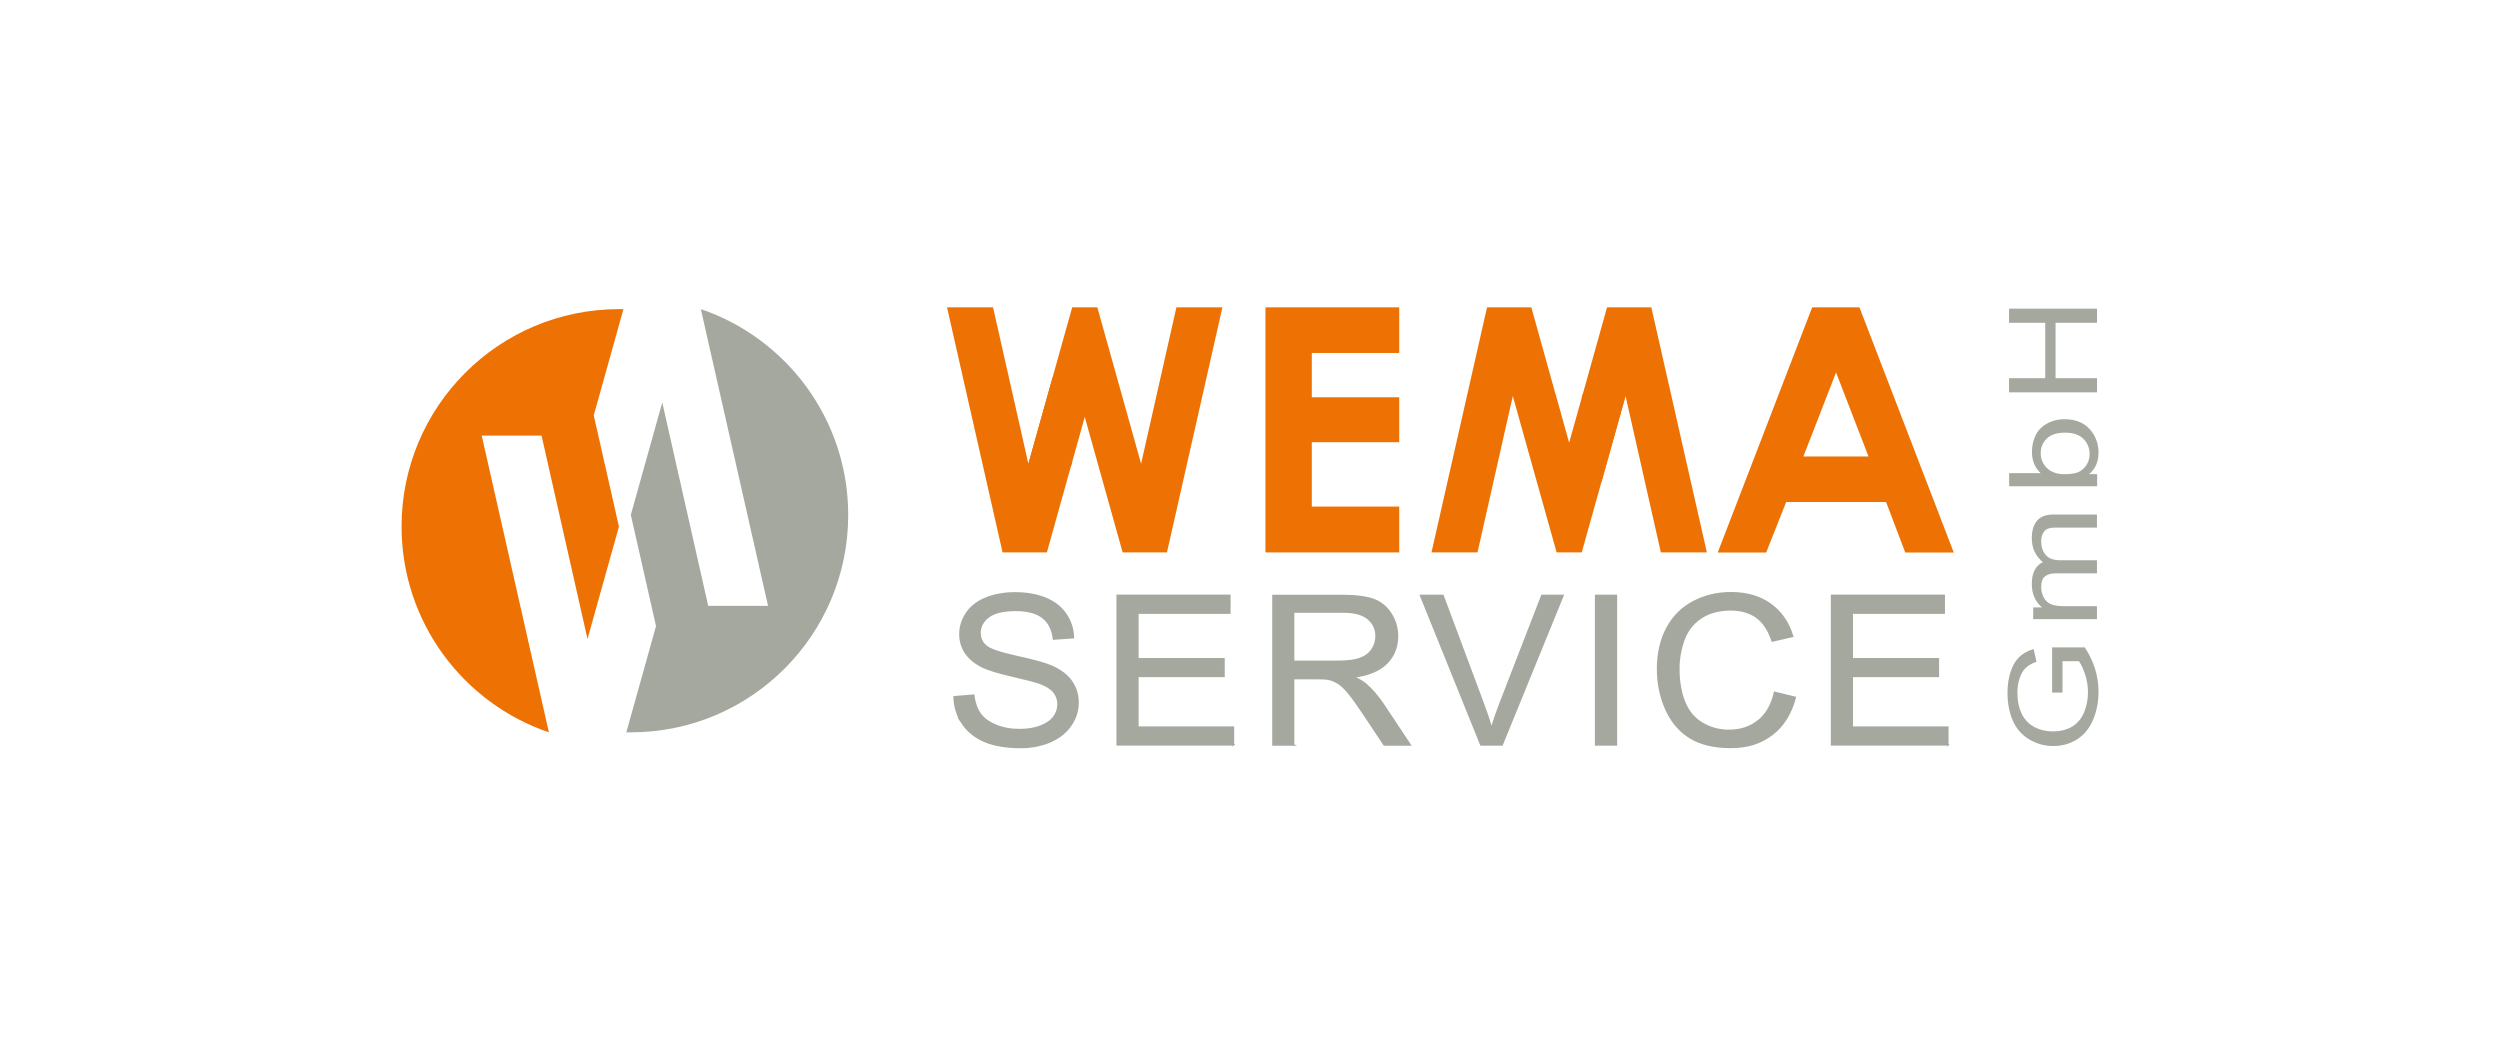
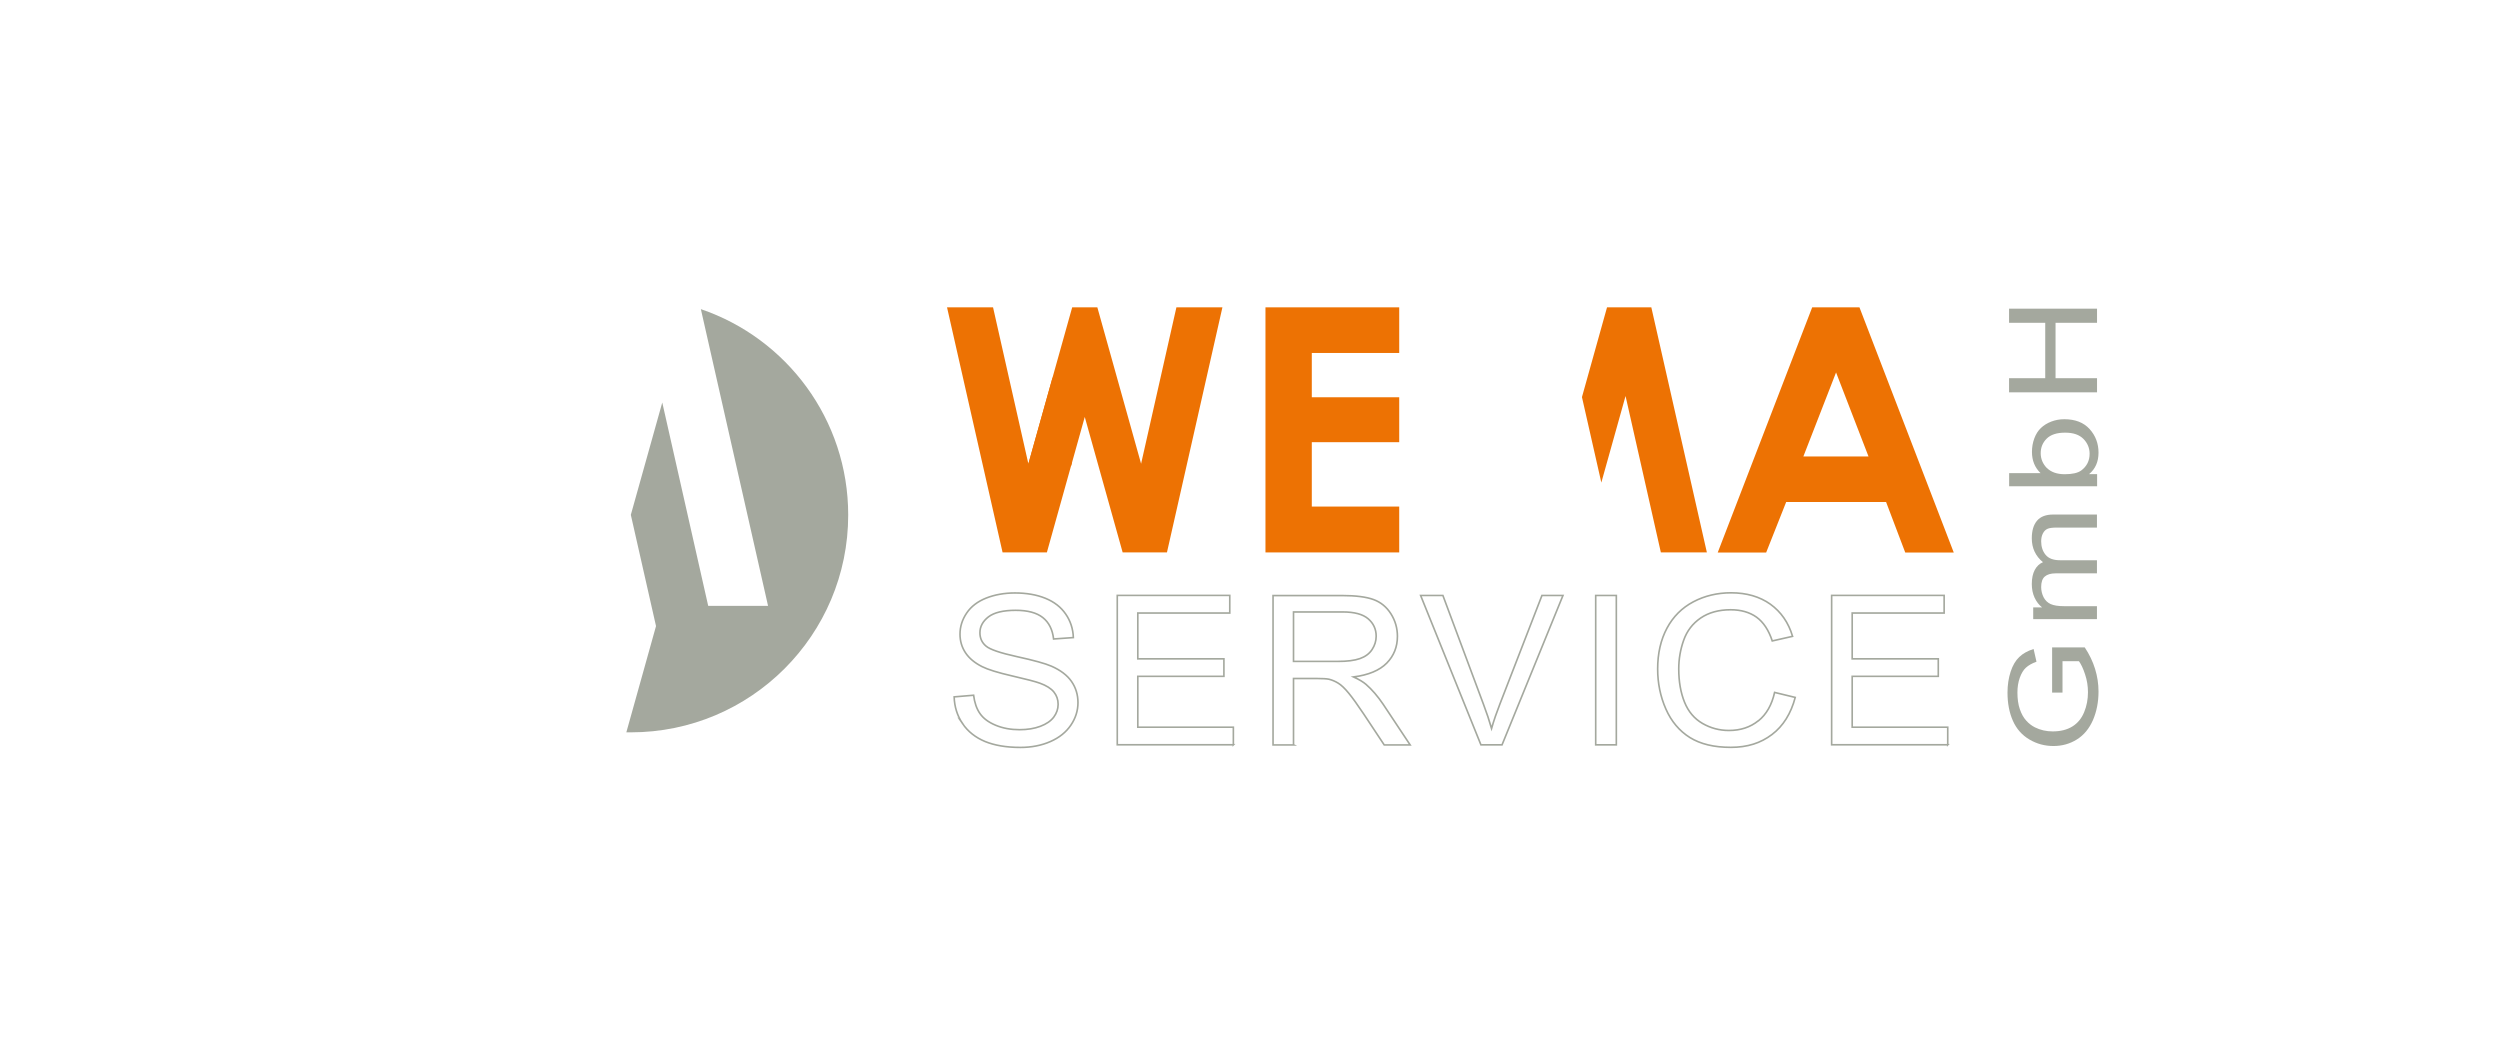
<svg xmlns="http://www.w3.org/2000/svg" id="uuid-f8364dfa-8ef3-4500-9ad7-ff540962f282" width="320" height="135" viewBox="0 0 320 135">
  <defs>
    <style>.uuid-90f9ec7e-67a7-45ab-8365-4933a6ce39d8{fill:none;stroke:#a4a89e;stroke-miterlimit:12.96;stroke-width:.21px;}.uuid-7bd483ec-d304-4b0d-9575-689cafb37d69{fill:#a4a89e;}.uuid-7bd483ec-d304-4b0d-9575-689cafb37d69,.uuid-0e3c6845-7b57-473e-81c3-f4d5c7b43961{fill-rule:evenodd;}.uuid-0e3c6845-7b57-473e-81c3-f4d5c7b43961{fill:#ed7203;}</style>
  </defs>
  <polygon class="uuid-0e3c6845-7b57-473e-81c3-f4d5c7b43961" points="161.98 39.34 179.1 39.34 179.1 45.18 167.91 45.18 167.91 50.85 179.1 50.85 179.1 56.6 167.91 56.6 167.91 64.84 179.1 64.84 179.1 70.71 161.98 70.71 161.98 39.34" />
  <path class="uuid-0e3c6845-7b57-473e-81c3-f4d5c7b43961" d="m235.02,47.66l-4.19,10.77h8.34l-4.16-10.77Zm-3.07-8.32h6.06l12.07,31.38h-6.21l-2.45-6.46h-12.79l-2.56,6.46h-6.2l12.09-31.38Z" />
-   <polygon class="uuid-0e3c6845-7b57-473e-81c3-f4d5c7b43961" points="183.23 70.71 189.12 70.71 193.64 50.69 196.74 61.77 196.74 61.76 199.25 70.71 202.46 70.71 208.14 50.42 202.6 50.42 200.85 56.67 199.11 50.42 199.1 50.42 196.01 39.34 190.34 39.34 183.23 70.71" />
  <polygon class="uuid-0e3c6845-7b57-473e-81c3-f4d5c7b43961" points="218.48 70.71 212.59 70.71 208.07 50.69 204.97 61.77 202.49 50.83 205.7 39.34 211.37 39.34 218.48 70.71" />
  <polygon class="uuid-0e3c6845-7b57-473e-81c3-f4d5c7b43961" points="121.22 39.34 127.11 39.34 131.63 59.36 134.74 48.28 137.21 59.22 134 70.71 128.33 70.71 121.22 39.34" />
  <polygon class="uuid-0e3c6845-7b57-473e-81c3-f4d5c7b43961" points="156.47 39.34 150.58 39.34 146.06 59.36 142.96 48.28 142.96 48.28 140.46 39.34 137.24 39.34 131.56 59.63 137.1 59.63 138.85 53.37 140.6 59.63 140.6 59.63 143.7 70.71 149.37 70.71 156.47 39.34" />
  <path class="uuid-7bd483ec-d304-4b0d-9575-689cafb37d69" d="m80.75,65.92l3.22,14.22-3.8,13.6c.19,0,.39,0,.58,0,15.36,0,27.82-12.46,27.82-27.82,0-12.23-7.89-22.62-18.86-26.35l8.6,37.98h-7.66l-5.88-26.03-4.03,14.4Z" />
-   <path class="uuid-0e3c6845-7b57-473e-81c3-f4d5c7b43961" d="m79.22,67.39l-3.22-14.22,3.8-13.6c-.19,0-.39,0-.58,0-15.36,0-27.82,12.46-27.82,27.82,0,12.23,7.89,22.62,18.86,26.35l-8.6-37.98h7.66l5.88,26.03,4.03-14.4Z" />
-   <path class="uuid-7bd483ec-d304-4b0d-9575-689cafb37d69" d="m249.31,95.34v-2.26h-12.23v-6.51h11.02v-2.24h-11.02v-5.86h11.77v-2.26h-14.4v19.12h14.87Zm-24.26-3.07c-1.02.82-2.27,1.23-3.75,1.23-1.21,0-2.34-.3-3.38-.9-1.04-.6-1.81-1.51-2.3-2.72-.49-1.21-.74-2.63-.74-4.26,0-1.26.21-2.49.63-3.67.42-1.19,1.14-2.13,2.17-2.84,1.03-.7,2.31-1.06,3.84-1.06,1.33,0,2.44.32,3.32.95.88.64,1.55,1.65,2.01,3.04l2.6-.59c-.53-1.77-1.48-3.13-2.84-4.11-1.36-.97-3.04-1.46-5.03-1.46-1.76,0-3.37.38-4.83,1.15-1.46.77-2.59,1.9-3.38,3.38-.79,1.48-1.19,3.22-1.19,5.21,0,1.83.35,3.54,1.05,5.13.7,1.59,1.73,2.81,3.07,3.65,1.35.84,3.09,1.26,5.24,1.26s3.83-.55,5.27-1.64c1.44-1.09,2.43-2.68,2.98-4.75l-2.64-.64c-.36,1.61-1.06,2.82-2.08,3.64Zm-18.16,3.07v-19.12h-2.64v19.12h2.64Zm-14.63,0l7.8-19.12h-2.69l-5.38,13.89c-.41,1.04-.77,2.09-1.07,3.13-.28-.97-.63-2.02-1.05-3.13l-5.18-13.89h-2.85l7.72,19.12h2.7Zm-26.69-17.01h6.31c1.48,0,2.56.29,3.24.87.68.58,1.03,1.33,1.03,2.23,0,.62-.18,1.19-.53,1.72-.35.53-.87.91-1.55,1.15-.68.24-1.62.36-2.83.36h-5.67v-6.33Zm0,17.01v-8.49h3.06c.68,0,1.17.03,1.47.09.41.1.81.27,1.2.51.39.24.84.67,1.34,1.28.5.61,1.13,1.49,1.9,2.64l2.64,3.98h3.32l-3.46-5.21c-.69-1.02-1.42-1.87-2.19-2.54-.36-.31-.89-.63-1.59-.95,1.91-.25,3.32-.84,4.24-1.77.91-.93,1.37-2.07,1.37-3.43,0-1.05-.28-2.01-.83-2.88-.55-.87-1.29-1.48-2.21-1.82-.92-.34-2.27-.52-4.05-.52h-8.83v19.12h2.64Zm-7.7,0v-2.26h-12.23v-6.51h11.02v-2.24h-11.02v-5.86h11.77v-2.26h-14.4v19.12h14.87Zm-34.66-2.71c.69,1.01,1.65,1.77,2.87,2.28,1.22.5,2.73.76,4.53.76,1.42,0,2.7-.25,3.84-.75,1.14-.5,2.01-1.2,2.62-2.1.61-.9.91-1.86.91-2.88s-.28-1.93-.83-2.72c-.55-.79-1.41-1.44-2.57-1.95-.8-.35-2.27-.75-4.41-1.22-2.14-.47-3.47-.92-3.97-1.36-.52-.44-.77-1.01-.77-1.7,0-.79.37-1.47,1.09-2.03.73-.56,1.89-.84,3.49-.84,1.53,0,2.69.31,3.47.93.78.62,1.24,1.53,1.38,2.74l2.53-.18c-.04-1.12-.37-2.13-.98-3.01-.61-.89-1.47-1.56-2.6-2.02-1.13-.46-2.43-.68-3.91-.68-1.34,0-2.56.22-3.66.65-1.1.44-1.93,1.07-2.5,1.91-.57.84-.86,1.74-.86,2.71,0,.88.23,1.67.7,2.38.47.71,1.18,1.3,2.13,1.78.73.37,2.02.77,3.85,1.19,1.83.42,3.01.73,3.55.93.83.3,1.43.68,1.79,1.13.36.45.54.97.54,1.57s-.19,1.14-.56,1.64c-.38.5-.95.89-1.72,1.18-.77.29-1.66.43-2.66.43-1.13,0-2.15-.19-3.06-.57-.91-.38-1.57-.87-2-1.49-.43-.61-.7-1.4-.82-2.35l-2.49.21c.04,1.28.4,2.42,1.09,3.44Z" />
  <path class="uuid-90f9ec7e-67a7-45ab-8365-4933a6ce39d8" d="m249.31,95.34v-2.26h-12.23v-6.51h11.02v-2.24h-11.02v-5.86h11.77v-2.26h-14.4v19.12h14.87Zm-24.26-3.07c-1.02.82-2.27,1.23-3.75,1.23-1.21,0-2.34-.3-3.38-.9-1.04-.6-1.81-1.51-2.3-2.72-.49-1.21-.74-2.63-.74-4.26,0-1.26.21-2.49.63-3.67.42-1.19,1.14-2.13,2.17-2.84,1.03-.7,2.31-1.06,3.84-1.06,1.33,0,2.44.32,3.32.95.88.64,1.55,1.65,2.01,3.04l2.6-.59c-.53-1.77-1.48-3.13-2.84-4.11-1.36-.97-3.04-1.46-5.03-1.46-1.76,0-3.37.38-4.83,1.15-1.46.77-2.59,1.9-3.38,3.38-.79,1.48-1.19,3.22-1.19,5.21,0,1.83.35,3.54,1.05,5.13.7,1.59,1.73,2.81,3.07,3.65,1.35.84,3.09,1.26,5.24,1.26s3.83-.55,5.27-1.64c1.44-1.09,2.43-2.68,2.98-4.75l-2.64-.64c-.36,1.61-1.06,2.82-2.08,3.64Zm-18.16,3.07v-19.12h-2.64v19.12h2.64Zm-14.63,0l7.8-19.12h-2.69l-5.38,13.89c-.41,1.04-.77,2.09-1.07,3.13-.28-.97-.63-2.02-1.05-3.13l-5.18-13.89h-2.85l7.72,19.12h2.7Zm-26.69-17.01h6.31c1.48,0,2.56.29,3.24.87.68.58,1.03,1.33,1.03,2.23,0,.62-.18,1.19-.53,1.72-.35.53-.87.91-1.55,1.15-.68.24-1.62.36-2.83.36h-5.67v-6.33Zm0,17.01v-8.49h3.06c.68,0,1.17.03,1.47.09.41.1.81.27,1.2.51.39.24.84.67,1.34,1.28.5.61,1.13,1.49,1.9,2.64l2.64,3.98h3.32l-3.46-5.21c-.69-1.02-1.42-1.87-2.19-2.54-.36-.31-.89-.63-1.59-.95,1.91-.25,3.32-.84,4.24-1.77.91-.93,1.37-2.07,1.37-3.43,0-1.05-.28-2.01-.83-2.88-.55-.87-1.29-1.48-2.21-1.82-.92-.34-2.27-.52-4.05-.52h-8.83v19.12h2.64Zm-7.7,0v-2.26h-12.23v-6.51h11.02v-2.24h-11.02v-5.86h11.77v-2.26h-14.4v19.12h14.87Zm-34.66-2.71c.69,1.01,1.65,1.77,2.87,2.28,1.22.5,2.73.76,4.53.76,1.42,0,2.7-.25,3.84-.75,1.14-.5,2.01-1.2,2.62-2.1.61-.9.91-1.86.91-2.88s-.28-1.93-.83-2.72c-.55-.79-1.41-1.44-2.57-1.95-.8-.35-2.27-.75-4.41-1.22-2.14-.47-3.47-.92-3.97-1.36-.52-.44-.77-1.01-.77-1.7,0-.79.37-1.47,1.09-2.03.73-.56,1.89-.84,3.49-.84,1.53,0,2.69.31,3.47.93.78.62,1.24,1.53,1.38,2.74l2.53-.18c-.04-1.12-.37-2.13-.98-3.01-.61-.89-1.47-1.56-2.6-2.02-1.13-.46-2.43-.68-3.91-.68-1.34,0-2.56.22-3.66.65-1.1.44-1.93,1.07-2.5,1.91-.57.84-.86,1.74-.86,2.71,0,.88.23,1.67.7,2.38.47.71,1.18,1.3,2.13,1.78.73.37,2.02.77,3.85,1.19,1.83.42,3.01.73,3.55.93.83.3,1.43.68,1.79,1.13.36.45.54.97.54,1.57s-.19,1.14-.56,1.64c-.38.5-.95.89-1.72,1.18-.77.29-1.66.43-2.66.43-1.13,0-2.15-.19-3.06-.57-.91-.38-1.57-.87-2-1.49-.43-.61-.7-1.4-.82-2.35l-2.49.21c.04,1.28.4,2.42,1.09,3.44Z" />
  <path class="uuid-7bd483ec-d304-4b0d-9575-689cafb37d69" d="m268.42,48.41h-5.31v-7.09h5.31v-1.81h-11.26v1.81h4.63v7.09h-4.63v1.81h11.26v-1.81Zm-6.42,11.5c-.52-.53-.79-1.17-.79-1.9s.25-1.35.76-1.86c.51-.51,1.29-.77,2.36-.77s1.82.27,2.35.8c.52.53.79,1.17.79,1.9,0,.9-.36,1.61-1.07,2.14-.44.32-1.14.48-2.12.48s-1.75-.27-2.28-.8Zm5.4.78c.8-.66,1.21-1.58,1.21-2.75s-.38-2.18-1.14-3.02c-.76-.84-1.84-1.26-3.24-1.26-.59,0-1.14.1-1.66.3-.52.2-.96.47-1.33.82-.37.35-.65.8-.85,1.34-.2.54-.3,1.12-.3,1.73,0,1.1.37,2,1.1,2.71h-4.02v1.68h11.26v-1.55h-1.02Zm1.02,16.9h-4.23c-.74,0-1.31-.09-1.71-.27-.39-.18-.69-.47-.9-.87-.2-.4-.31-.84-.31-1.31,0-.62.15-1.07.46-1.34.31-.27.77-.41,1.38-.41h5.3v-1.68h-4.74c-.84,0-1.45-.23-1.83-.69-.38-.46-.57-1.04-.57-1.73,0-.38.07-.72.22-1.01.15-.29.34-.48.59-.59.24-.11.64-.16,1.19-.16h5.14v-1.67h-5.6c-.93,0-1.62.26-2.07.79-.45.53-.67,1.28-.67,2.26,0,1.25.48,2.27,1.43,3.05-.45.19-.8.52-1.05.99-.25.47-.38,1.07-.38,1.8,0,.66.12,1.24.36,1.76.24.52.57.93.96,1.24h-1.14v1.5h8.16v-1.68Zm-4.42,7.04h2.1c.28.38.55.95.79,1.69.25.74.37,1.51.37,2.29,0,.9-.16,1.75-.49,2.55-.33.8-.83,1.41-1.51,1.83-.68.42-1.52.63-2.52.63-.81,0-1.57-.17-2.27-.52-.4-.2-.78-.49-1.11-.86-.34-.37-.61-.85-.82-1.46-.21-.6-.31-1.32-.31-2.14,0-.69.1-1.32.3-1.88.2-.56.46-1,.79-1.3.33-.3.78-.56,1.35-.76l-.37-1.63c-.76.24-1.37.58-1.84,1.03-.47.45-.84,1.08-1.1,1.88-.26.8-.4,1.69-.4,2.68,0,1.36.23,2.56.69,3.6.46,1.04,1.17,1.84,2.12,2.4.95.56,1.97.83,3.07.83s2.11-.28,3-.84c.9-.56,1.58-1.39,2.06-2.48.47-1.1.71-2.31.71-3.65,0-.99-.15-1.96-.44-2.9-.29-.94-.73-1.86-1.32-2.75h-4.18v5.78h1.33v-4.01Z" />
</svg>